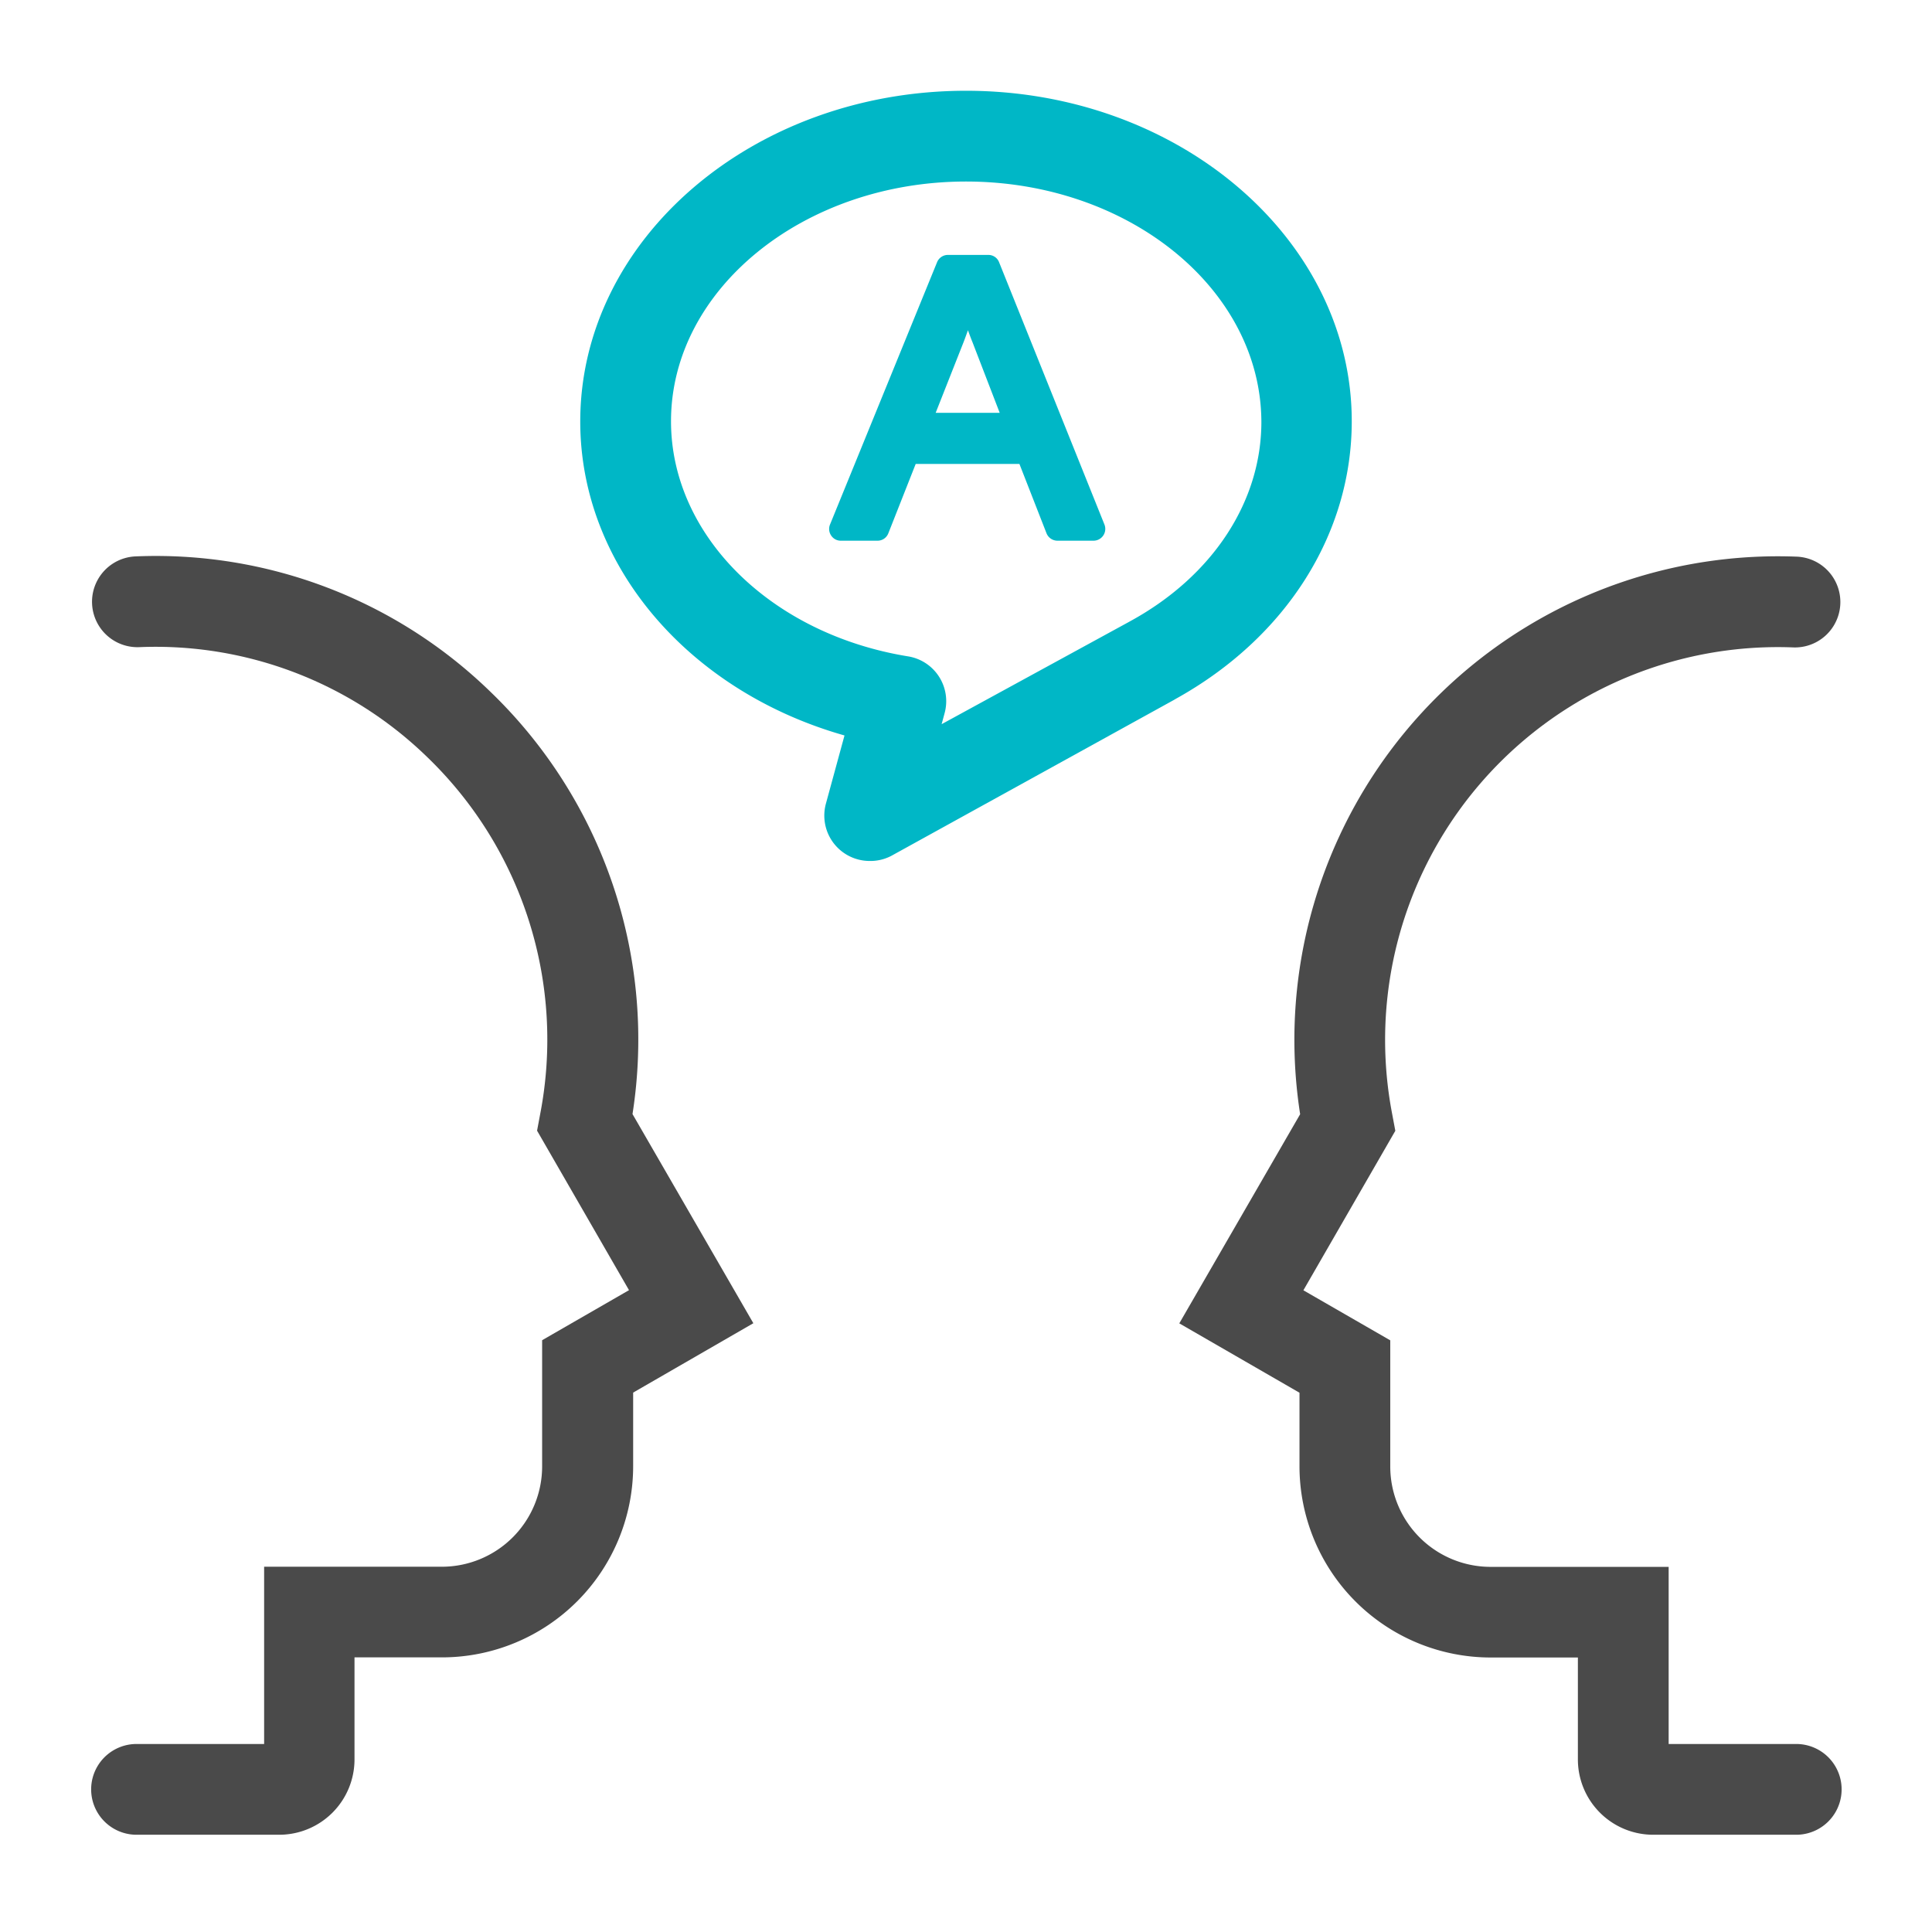
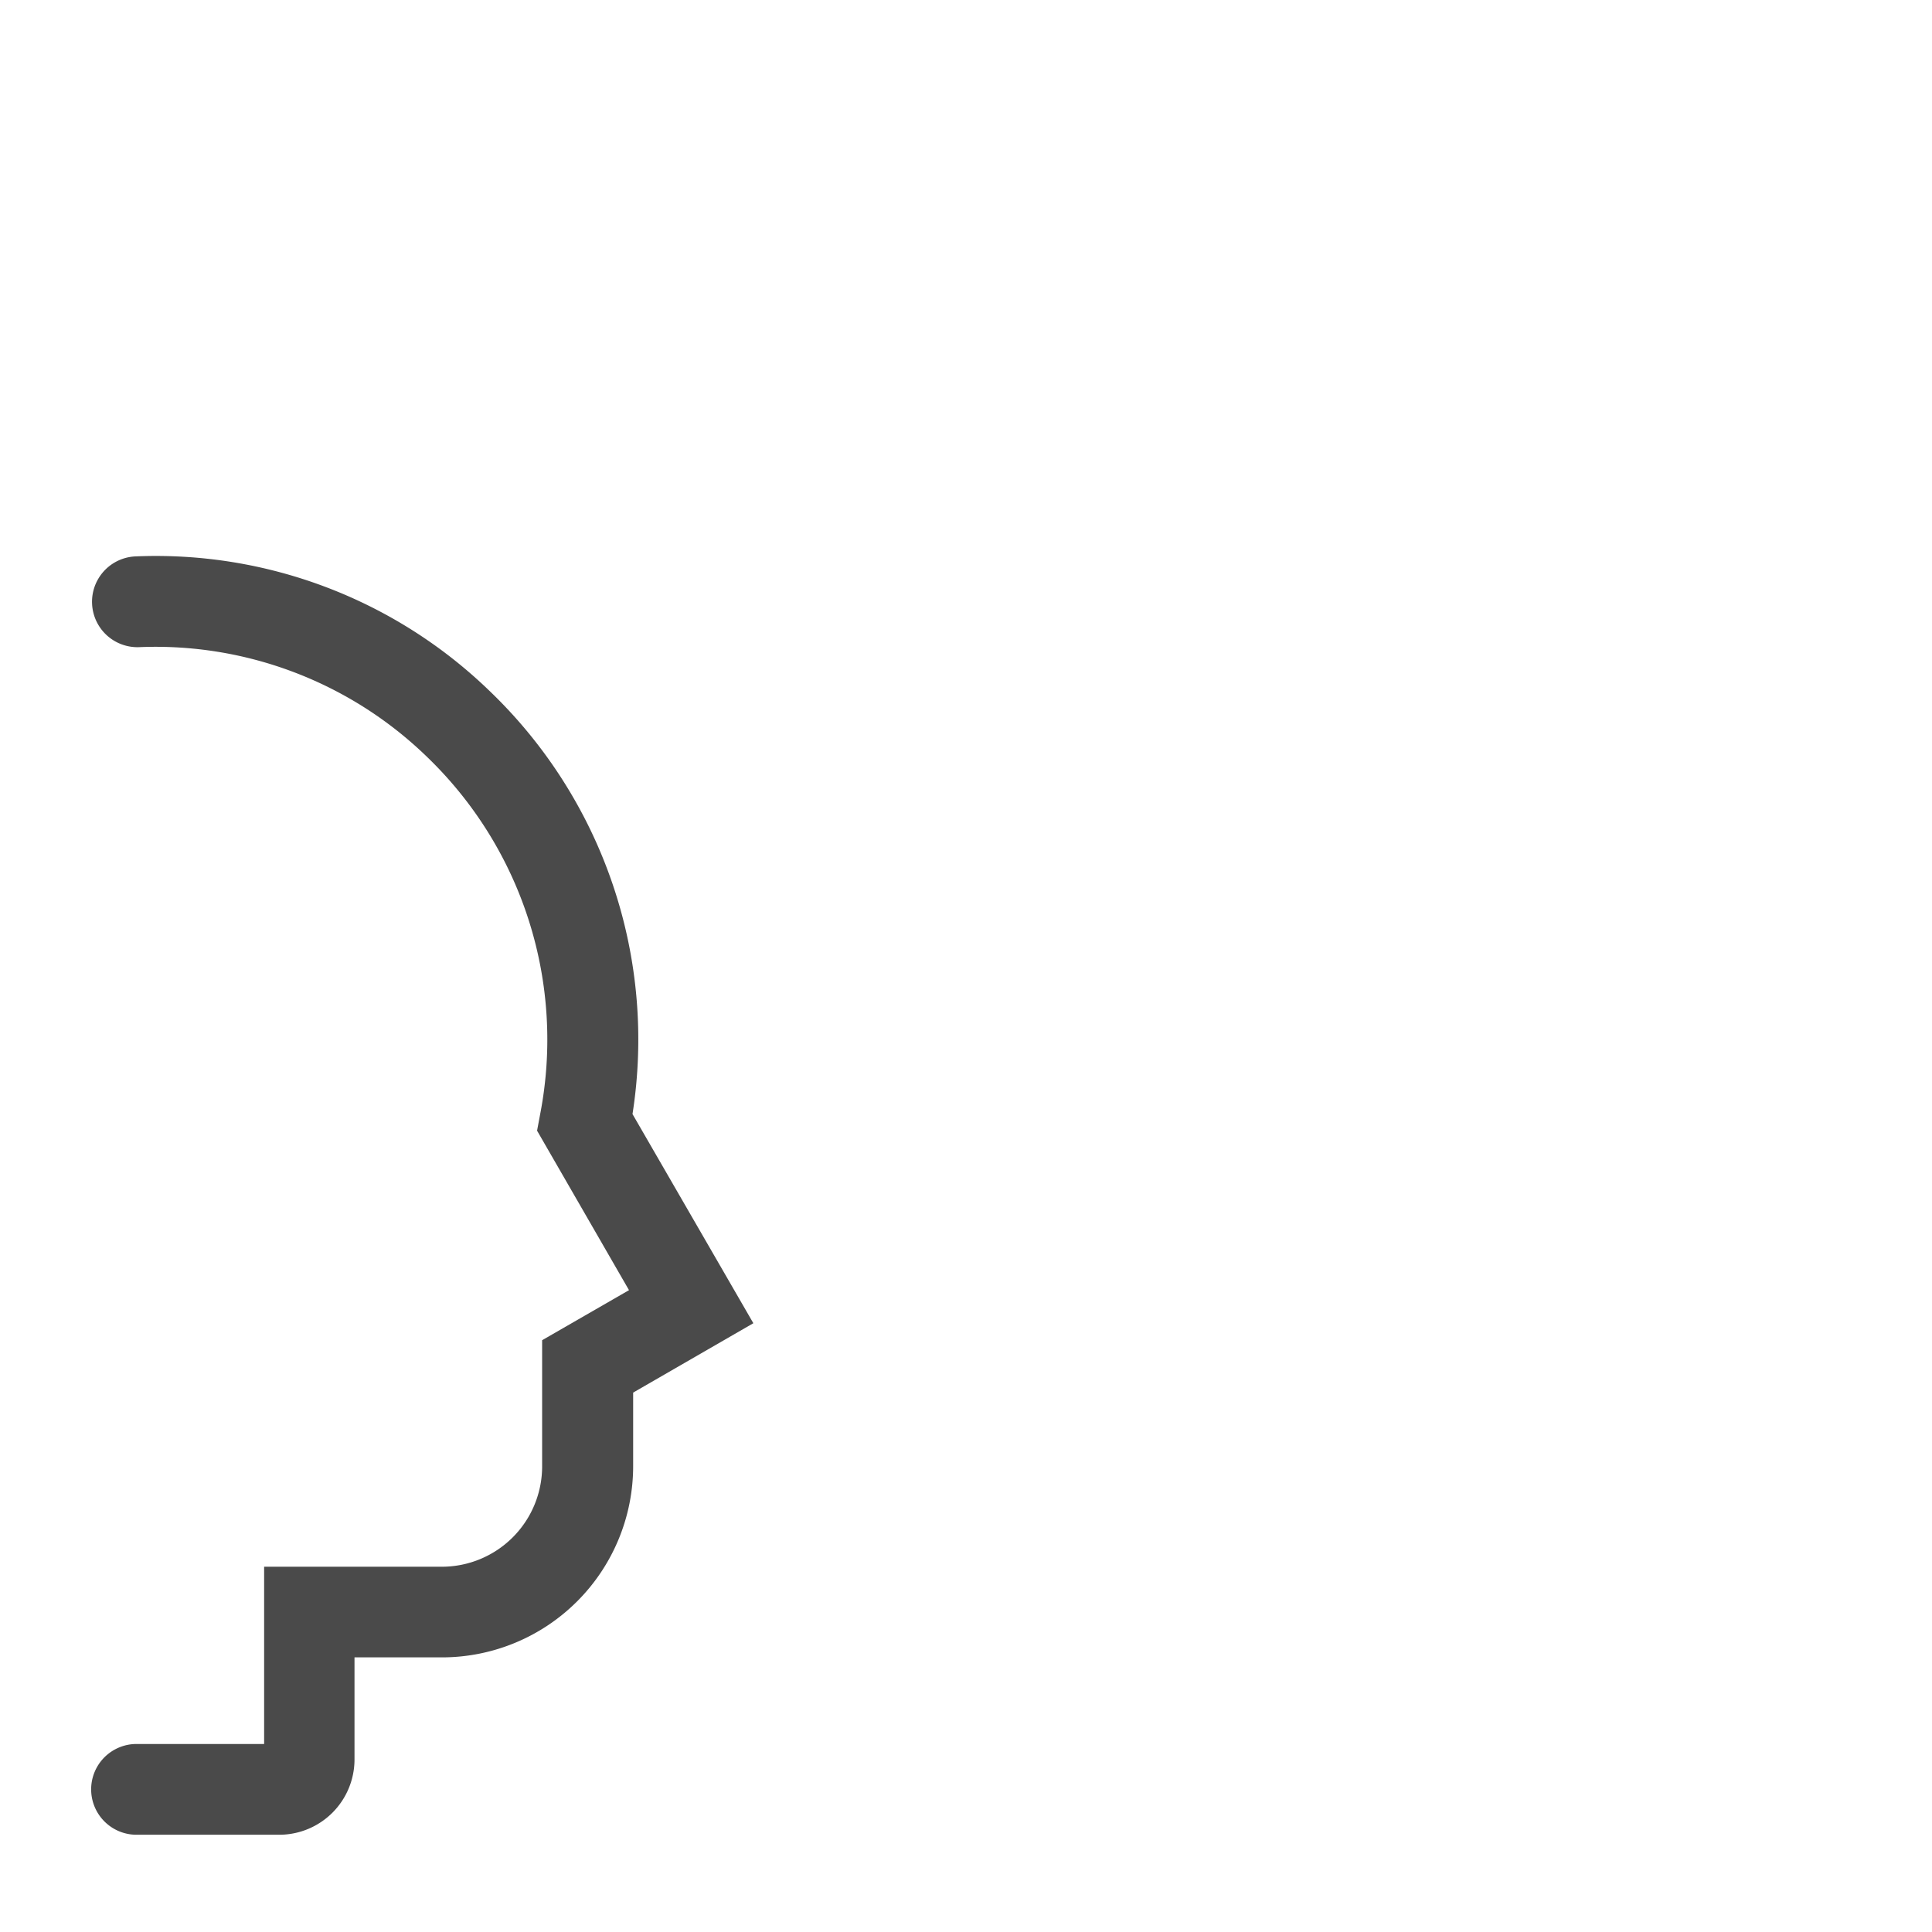
<svg xmlns="http://www.w3.org/2000/svg" id="Icons_Edit" data-name="Icons Edit" viewBox="0 0 149 149">
  <path d="M21.53,141.5h-11a3.5,3.5,0,0,1,0-7h9.84V120.83H34.08a7.74,7.74,0,0,0,7.73-7.74v-9.73l6.7-3.86L41.42,87.2l.24-1.28a30.26,30.26,0,0,0-8.74-27.56,30.05,30.05,0,0,0-22.19-8.45,3.5,3.5,0,1,1-.26-7,37,37,0,0,1,27.31,10.4,37.23,37.23,0,0,1,11,32.61l9.32,16.13-9.27,5.35v5.68a14.75,14.75,0,0,1-14.73,14.74H27.34v7.86A5.81,5.81,0,0,1,21.53,141.5Z" style="fill:#4a4a4a" />
-   <path d="M138.5,141.5h-11a5.81,5.81,0,0,1-5.81-5.81v-7.86h-6.74a14.75,14.75,0,0,1-14.73-14.74v-5.68l-9.27-5.35,9.32-16.13a37.29,37.29,0,0,1,38.29-43,3.5,3.5,0,1,1-.26,7,30.29,30.29,0,0,0-30.93,36l.24,1.28-7.09,12.3,6.7,3.86v9.73a7.74,7.74,0,0,0,7.73,7.74h13.74V134.5h9.84a3.5,3.5,0,0,1,0,7Z" style="fill:#4a4a4a" />
-   <path d="M67.07,66.4A3.5,3.5,0,0,1,63.69,62l1.44-5.28c-12-3.4-20.38-13.1-20.38-24.21C44.75,18.44,58.09,7,74.5,7s29.75,11.44,29.75,25.49c0,8.69-5.06,16.68-13.56,21.4l-.17.1L68.75,66A3.47,3.47,0,0,1,67.07,66.4ZM74.5,14C62,14,51.75,22.3,51.75,32.49c0,8.79,7.69,16.41,18.28,18.13A3.5,3.5,0,0,1,72.85,55l-.23.85L87,48l.18-.1c6.33-3.46,10.1-9.2,10.1-15.36C97.25,22.3,87.05,14,74.5,14Z" style="fill:#00b7c6" />
-   <path d="M75.29,24.64c.22.61.39,1.09.53,1.42l2.6,6.68H70.85l2.57-6.59c.19-.5.4-1.08.62-1.73s.42-1.26.58-1.79C74.84,23.36,75.06,24,75.29,24.64Zm3.95,10.24,2.31,5.92h2.8L76.22,20.56H73.1L64.84,40.8h2.85L70,34.88Z" style="fill:#00b7c6" />
-   <path d="M84.35,41.7h-2.8a.91.91,0,0,1-.84-.57l-2.09-5.35h-8l-2.11,5.35a.89.89,0,0,1-.83.57H64.84a.88.88,0,0,1-.74-.4.9.9,0,0,1-.09-.84l8.26-20.24a.9.9,0,0,1,.83-.56h3.12a.88.88,0,0,1,.83.56l8.13,20.24a.91.91,0,0,1-.83,1.24Zm-2.19-1.8H83L75.61,21.46h-1.9L66.18,39.9h.89l2.11-5.35A.89.89,0,0,1,70,34h9.23a.89.89,0,0,1,.83.57Zm-3.74-6.26H70.85A.89.89,0,0,1,70,32.41l2.57-6.59c.19-.49.39-1.05.61-1.7s.41-1.23.57-1.75a.91.91,0,0,1,.86-.64h0a.91.91,0,0,1,.86.64c.21.71.43,1.36.64,2h0c.22.61.39,1.07.52,1.4l2.61,6.68a.93.93,0,0,1-.1.84A.92.92,0,0,1,78.42,33.64Zm-6.26-1.8H77.1L75,26.39c-.1-.24-.21-.54-.35-.92-.13.36-.25.7-.37,1Z" style="fill:#00b7c6" />
</svg>